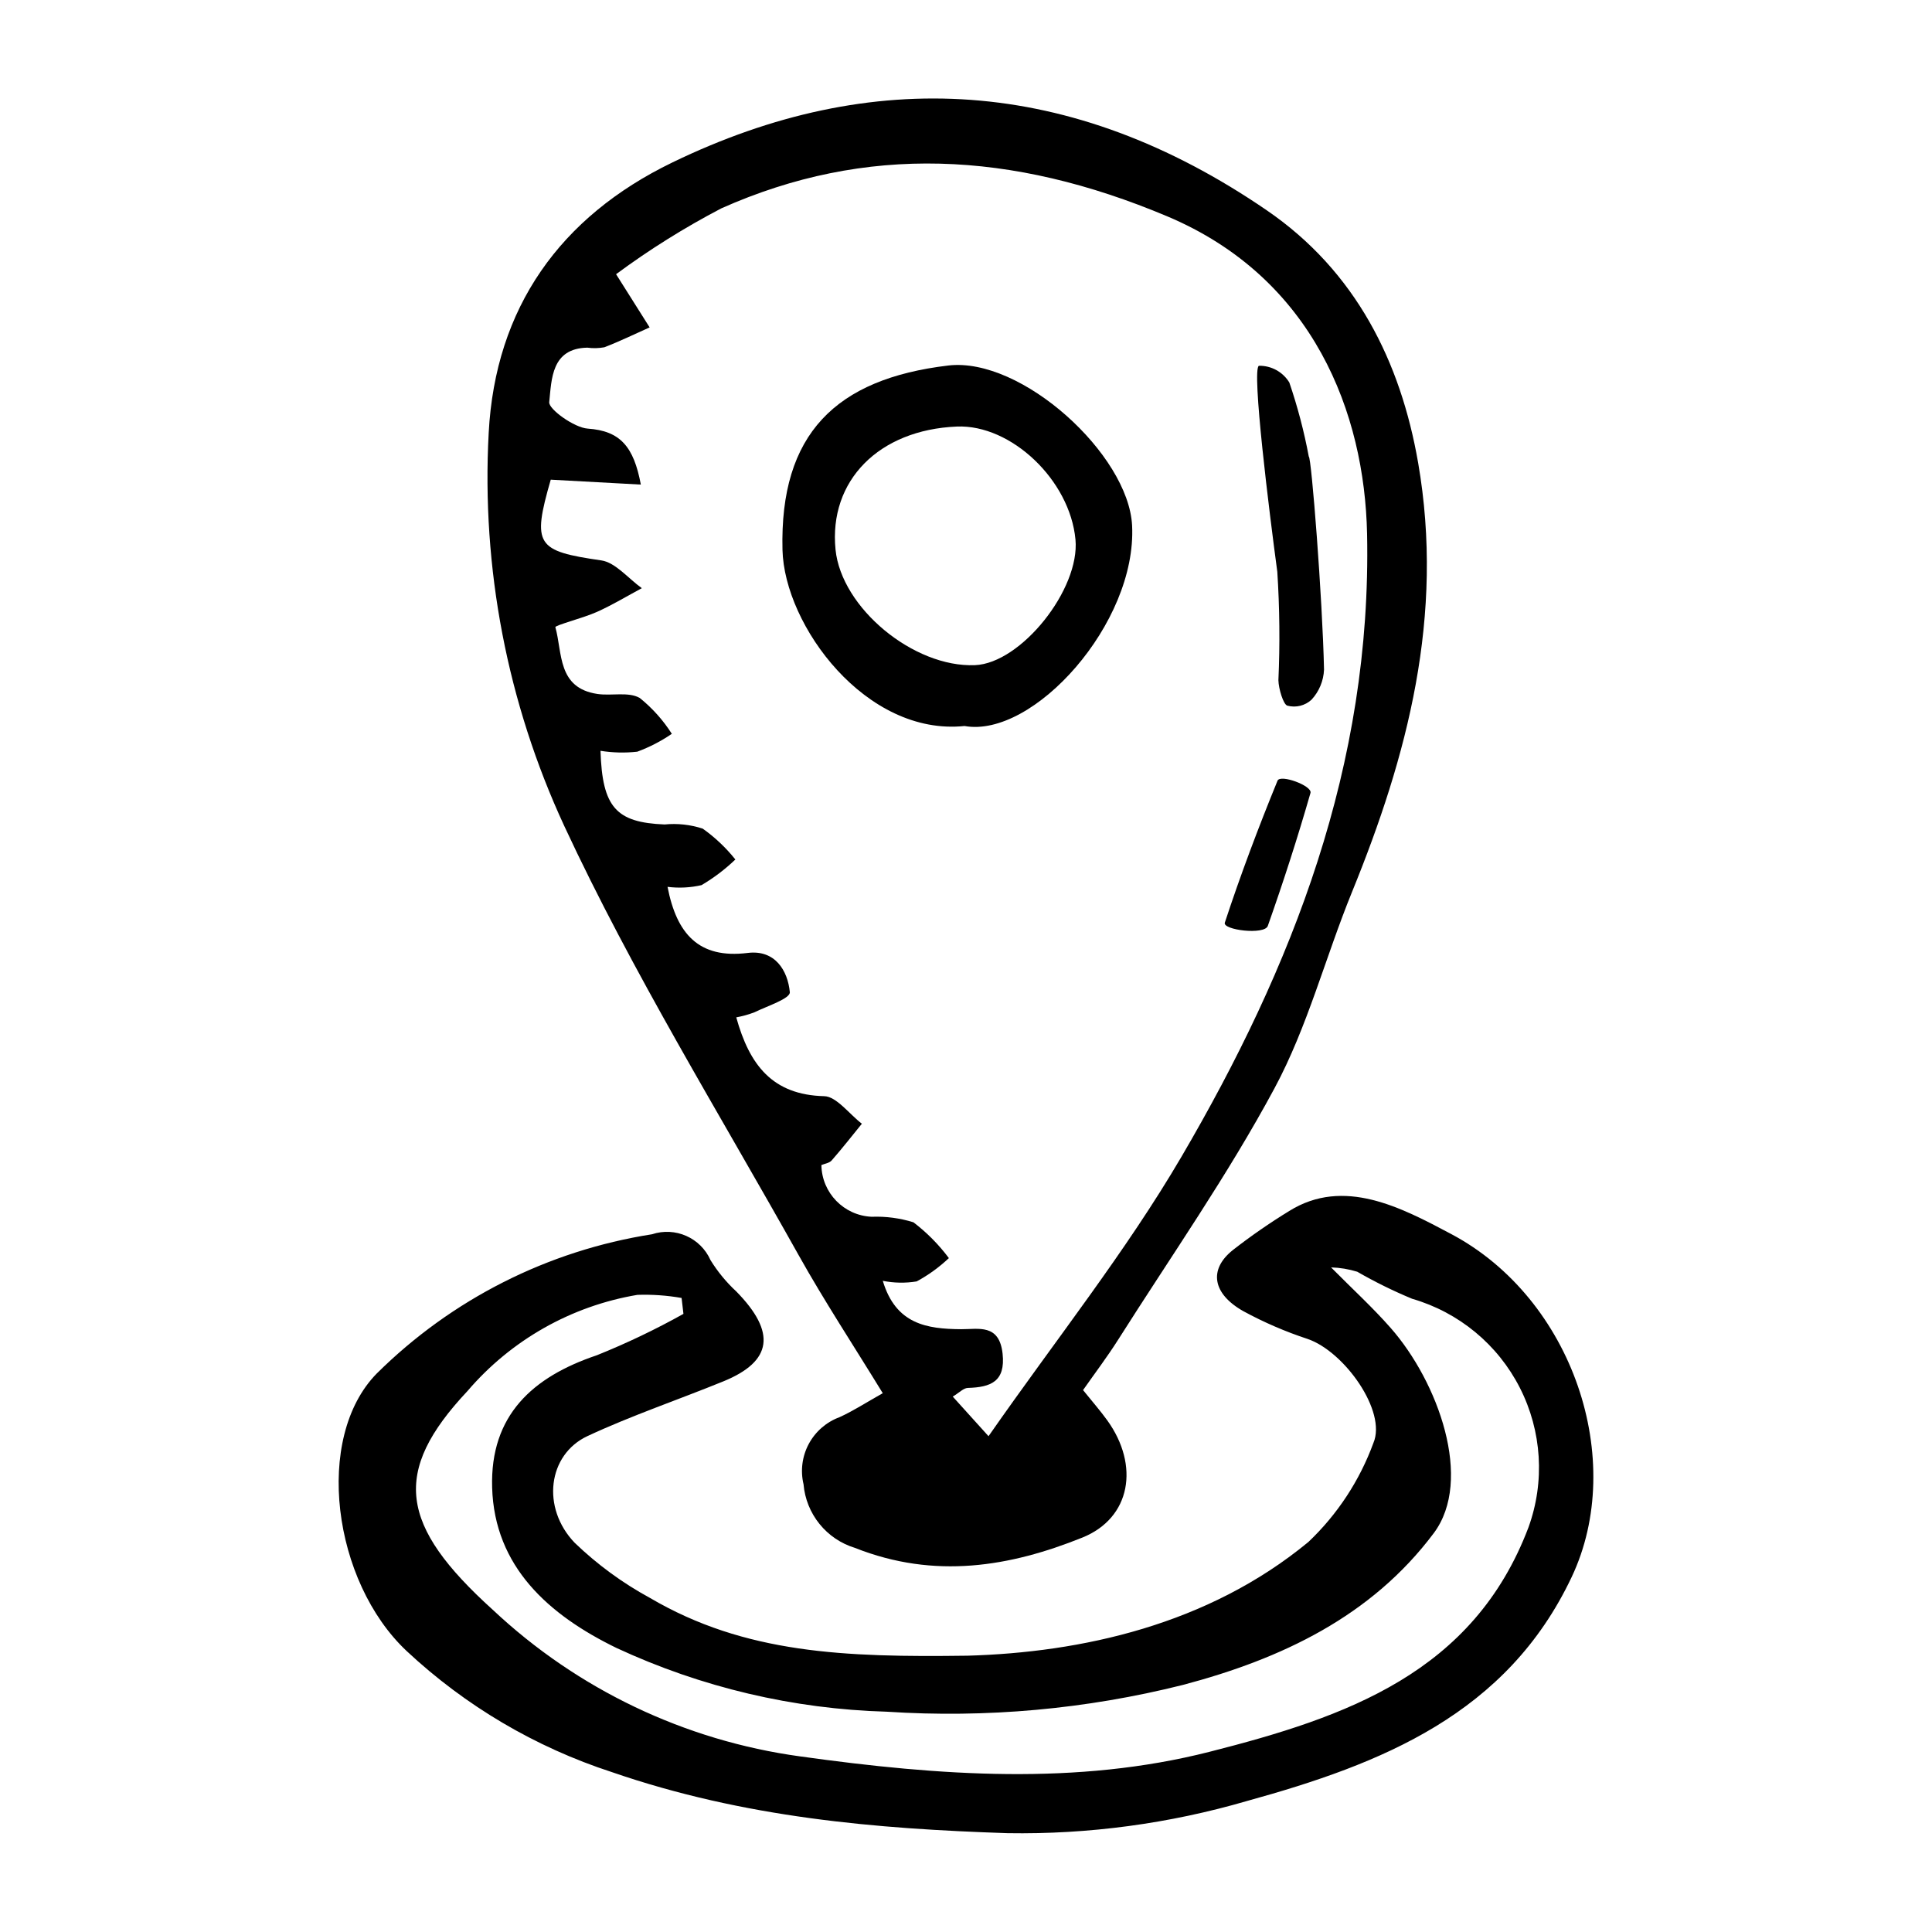
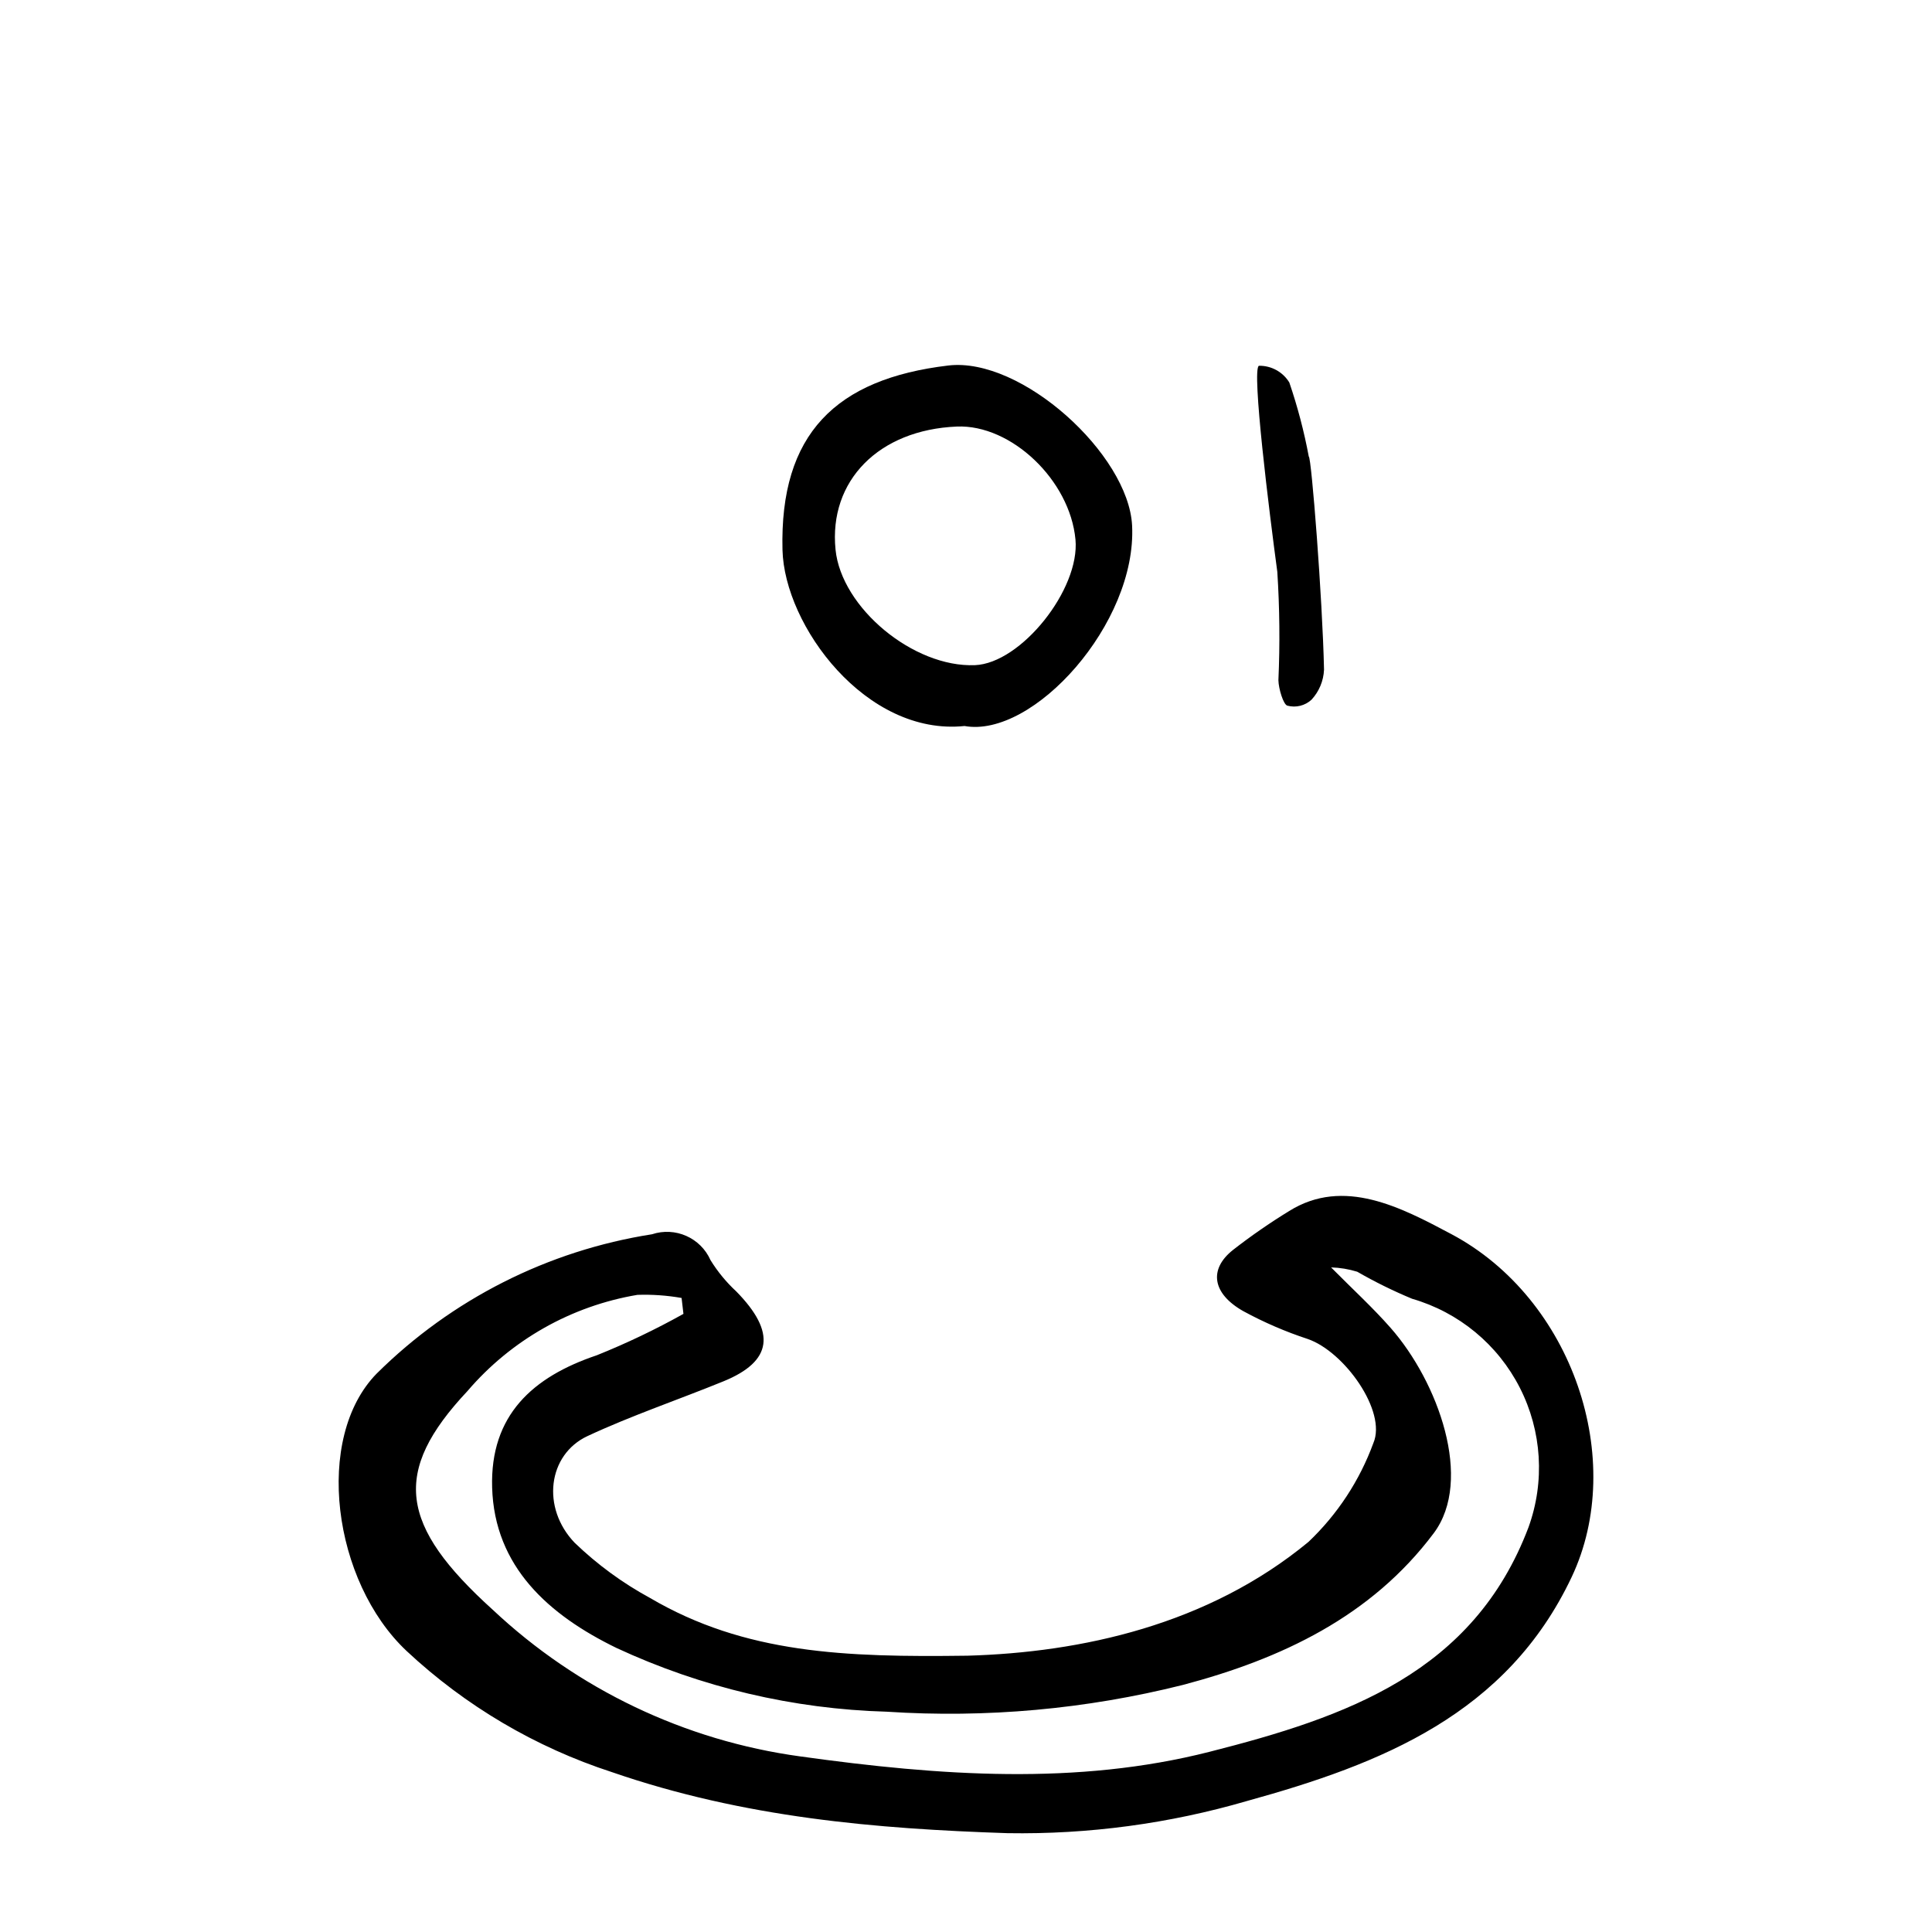
<svg xmlns="http://www.w3.org/2000/svg" fill="#000000" width="800px" height="800px" version="1.1" viewBox="144 144 512 512">
  <g>
-     <path d="m519.82 266.65c-4.633-26.754-16.508-50.75-40.109-66.914-51.891-35.543-104.68-38.285-157.55-12.672-29.68 14.379-46.906 38.484-48.652 71.66-1.934 35.82 4.934 71.57 20.004 104.12 18.113 38.953 40.992 75.996 62.098 113.72 6.863 12.27 14.637 24.082 22.332 36.648-4.473 2.508-7.82 4.703-11.453 6.352-3.492 1.285-6.391 3.805-8.152 7.082-1.758 3.277-2.254 7.086-1.391 10.703 0.328 3.848 1.801 7.512 4.231 10.516 2.426 3.008 5.699 5.215 9.395 6.344 21.215 8.41 41.203 4.934 60.258-2.734 12.898-5.191 15.199-19.133 6.613-31.059-1.801-2.504-3.856-4.836-6.422-8.027 3.121-4.457 6.398-8.773 9.297-13.348 14.008-22.113 29.07-43.625 41.461-66.68 8.723-16.227 13.48-34.715 20.512-51.961 14.688-36.023 24.555-73.184 17.531-113.76zm-62.691 183.85c-14.801 25.285-33.195 48.332-51.16 74.109-4.922-5.449-6.902-7.641-9.48-10.496 1.754-1.043 2.828-2.266 4.019-2.301 6.031-0.172 9.996-1.664 9.188-9.082-0.875-7.992-6.394-6.449-10.977-6.477-9.129-0.059-17.34-1.332-20.77-12.82h-0.004c2.961 0.59 6.004 0.645 8.98 0.156 3.106-1.676 5.973-3.754 8.535-6.18-2.676-3.582-5.836-6.777-9.395-9.488-3.582-1.113-7.328-1.609-11.078-1.465-7.359-0.332-13.191-6.336-13.309-13.703 0.855-0.363 2.106-0.516 2.723-1.223 2.766-3.156 5.352-6.469 8.004-9.727-3.324-2.555-6.742-7.223-9.953-7.301-13.754-0.328-19.836-8.277-23.336-20.891 1.648-0.297 3.262-0.746 4.824-1.344 3.375-1.652 9.531-3.629 9.371-5.34-0.547-5.723-3.918-11.293-11.168-10.387-13.016 1.621-18.836-5.121-21.238-17.512l-0.004-0.004c3.004 0.379 6.055 0.227 9.008-0.453 3.242-1.91 6.254-4.191 8.969-6.797-2.488-3.117-5.398-5.867-8.648-8.176-3.258-1.066-6.699-1.441-10.109-1.105-12.832-0.52-16.508-4.5-16.984-19.52h0.004c3.219 0.516 6.496 0.594 9.742 0.234 3.234-1.195 6.312-2.785 9.16-4.734-2.301-3.613-5.176-6.828-8.516-9.512-3.019-1.699-7.43-0.496-11.188-1.051-10.668-1.57-9.254-10.906-11.16-17.688-0.145-0.516 7.324-2.402 11.043-4.07 4.086-1.836 7.922-4.164 11.867-6.277-3.566-2.551-7-6.816-10.719-7.356-17.191-2.492-18.441-3.981-13.418-21.398l23.875 1.301c-1.883-10.094-5.488-14.246-14.07-14.832-3.598-0.246-10.398-5.164-10.207-7.008 0.637-6.102 0.562-14.254 10.105-14.445h-0.004c1.5 0.203 3.019 0.168 4.504-0.102 4.082-1.574 8.016-3.488 12.004-5.269-2.441-3.867-4.879-7.738-8.895-14.098h0.004c8.832-6.531 18.16-12.367 27.898-17.453 38.254-17.043 76.934-15.23 118.11 2.094 38.984 16.402 52.355 52.359 53.012 84.152 1.262 61.391-19.816 114.9-49.16 165.04z" />
    <path d="m400.31 582.78c30.242-0.855 63.805-8.156 90.453-30.164 7.676-7.293 13.562-16.262 17.199-26.203 3.602-8.414-7.715-24.234-17.375-27.555v-0.004c-5.906-1.938-11.625-4.406-17.082-7.375-8.238-4.644-9.234-11.086-2.766-16.215h-0.004c4.777-3.723 9.762-7.176 14.926-10.34 14.461-9.016 29.664-0.934 42.938 6.117 32.277 17.141 46.543 59.957 31.91 90.891-17.195 36.359-50.375 49.5-86.055 59.355h0.004c-20.605 6-41.996 8.875-63.453 8.523-34.812-1.156-69.809-4.082-104.87-16.188-20.242-6.586-38.793-17.531-54.348-32.062-19.629-18.414-24.691-56.5-7.938-73.574v0.004c19.828-19.664 45.352-32.574 72.938-36.895 6.164-2.043 12.871 0.922 15.504 6.852 1.895 3.07 4.195 5.863 6.844 8.312 10.602 10.812 9.602 18.496-3.418 23.809-11.98 4.887-24.352 9.066-36.016 14.504-10.512 4.898-12.324 19.02-3.375 28.316v-0.004c5.953 5.727 12.645 10.629 19.902 14.574 25.246 14.832 51.793 15.75 84.082 15.32zm-75.191-90.59-0.492-4.215c-3.863-0.68-7.785-0.953-11.703-0.824-17.543 2.949-33.484 11.973-45.043 25.496-20.168 21.48-18.008 35.605 6.699 57.957h0.004c22.453 21.098 50.926 34.684 81.453 38.859 37.227 5.191 73.414 7.695 108.46-1.207 36.363-9.238 69.961-20.957 84.57-59.496 4.387-12.109 3.559-25.496-2.285-36.973-5.844-11.477-16.18-20.02-28.555-23.598-4.996-2.074-9.855-4.469-14.547-7.168-2.25-0.691-4.582-1.078-6.93-1.145 5.727 5.777 11.043 10.641 15.758 16.004 12.621 14.336 22.016 40.332 11.445 54.434-16.543 22.07-40.352 33.309-66.516 40.223l0.004-0.004c-25.625 6.426-52.098 8.816-78.457 7.086-24.762-0.699-49.121-6.445-71.59-16.883-18.02-8.762-32.363-21.555-32.973-42.531-0.559-19.172 10.777-29.324 27.68-35.023v0.004c7.902-3.172 15.59-6.844 23.02-10.996z" />
    <path d="m399.61 336.4c-26.086 2.707-47.75-26.586-48.242-46.68-0.758-30.707 14.109-45.316 43.934-48.855 19.41-2.305 47.77 23.562 48.715 42.41 1.301 25.926-26.227 56.406-44.406 53.125zm29.398-49.434c-1.461-15.707-17.027-30.523-31.43-29.926-20.68 0.859-33.984 14.355-32.152 32.617 1.547 15.434 20.672 31.281 36.953 30.617 12.199-0.492 27.863-20.086 26.633-33.305z" />
    <path d="m494.88 321.46c-0.125 2.965-1.297 5.793-3.316 7.969-1.723 1.594-4.148 2.188-6.414 1.574-1.055-0.328-2.301-4.453-2.359-6.731 0.426-9.574 0.328-19.164-0.289-28.727-2.074-15.379-6.887-53.91-4.863-54.613 3.277-0.051 6.332 1.633 8.043 4.426 2.191 6.414 3.918 12.977 5.16 19.641 0.691 0.031 3.641 37.703 4.039 56.461z" />
-     <path d="m468.59 388.51c4.176-12.707 8.906-25.238 13.965-37.617 0.734-1.793 9.281 1.352 8.738 3.242-3.402 11.859-7.203 23.609-11.309 35.238-0.875 2.481-12.035 1.082-11.395-0.863z" />
  </g>
</svg>